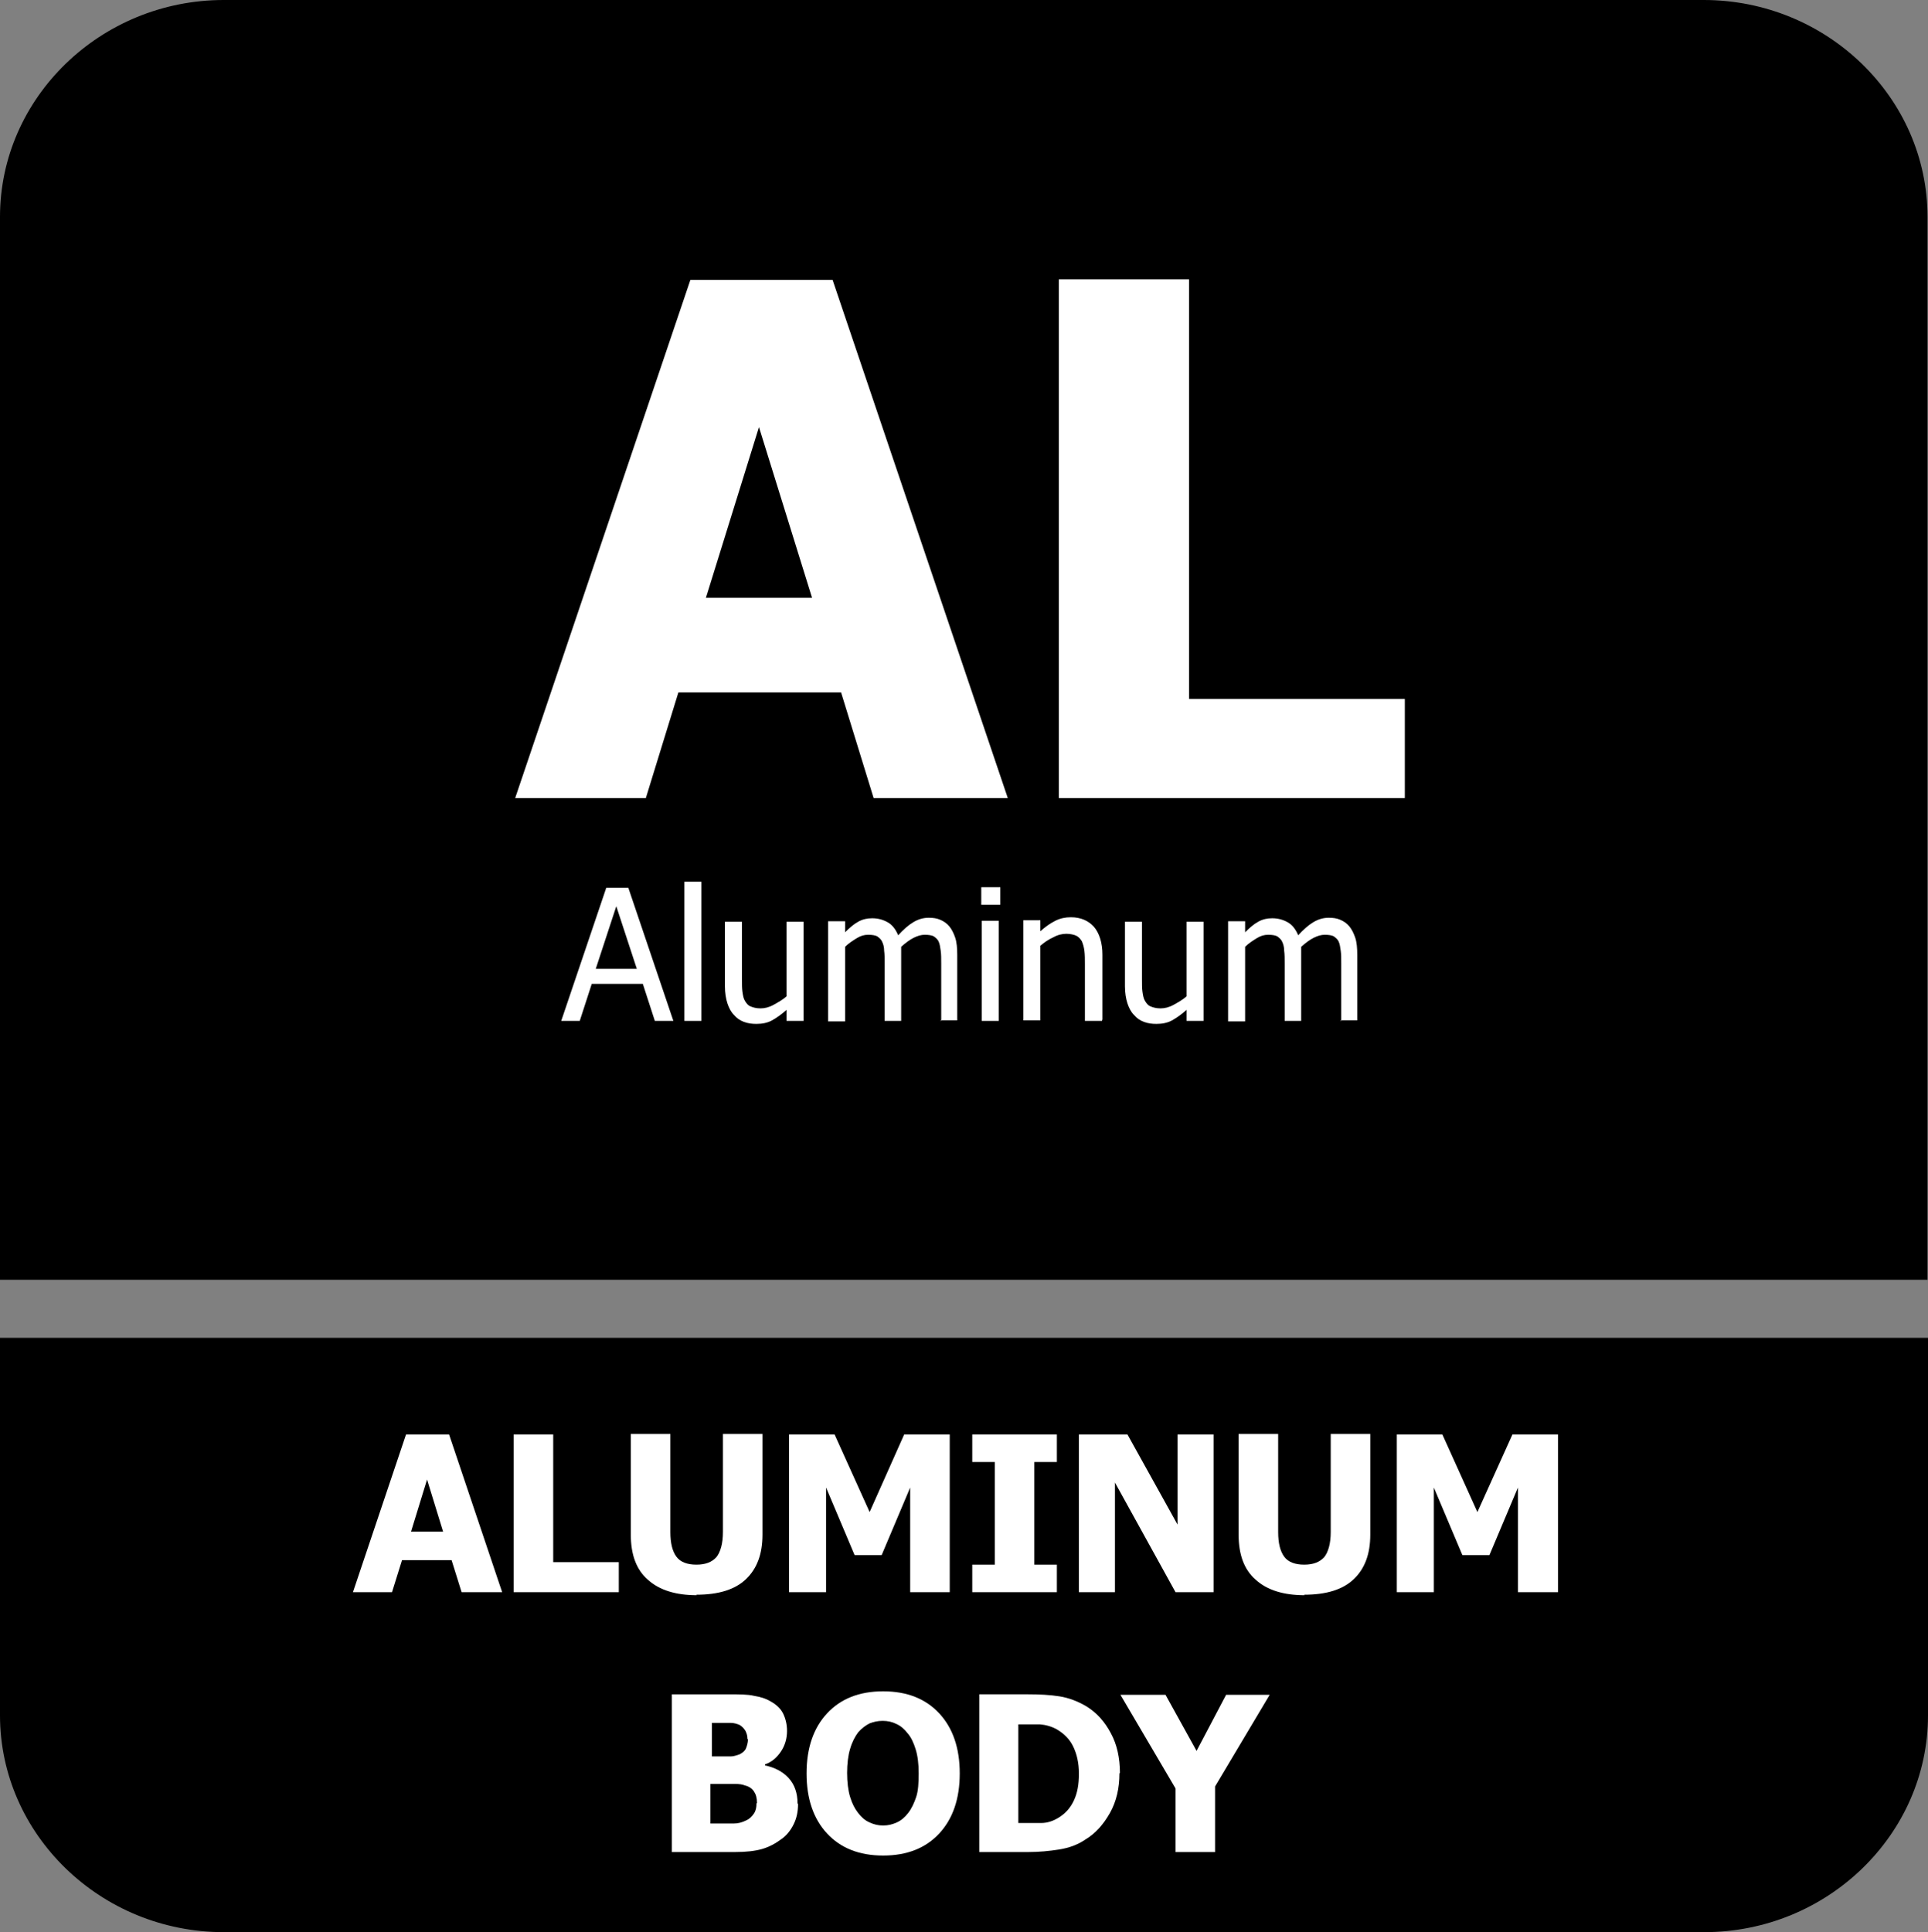
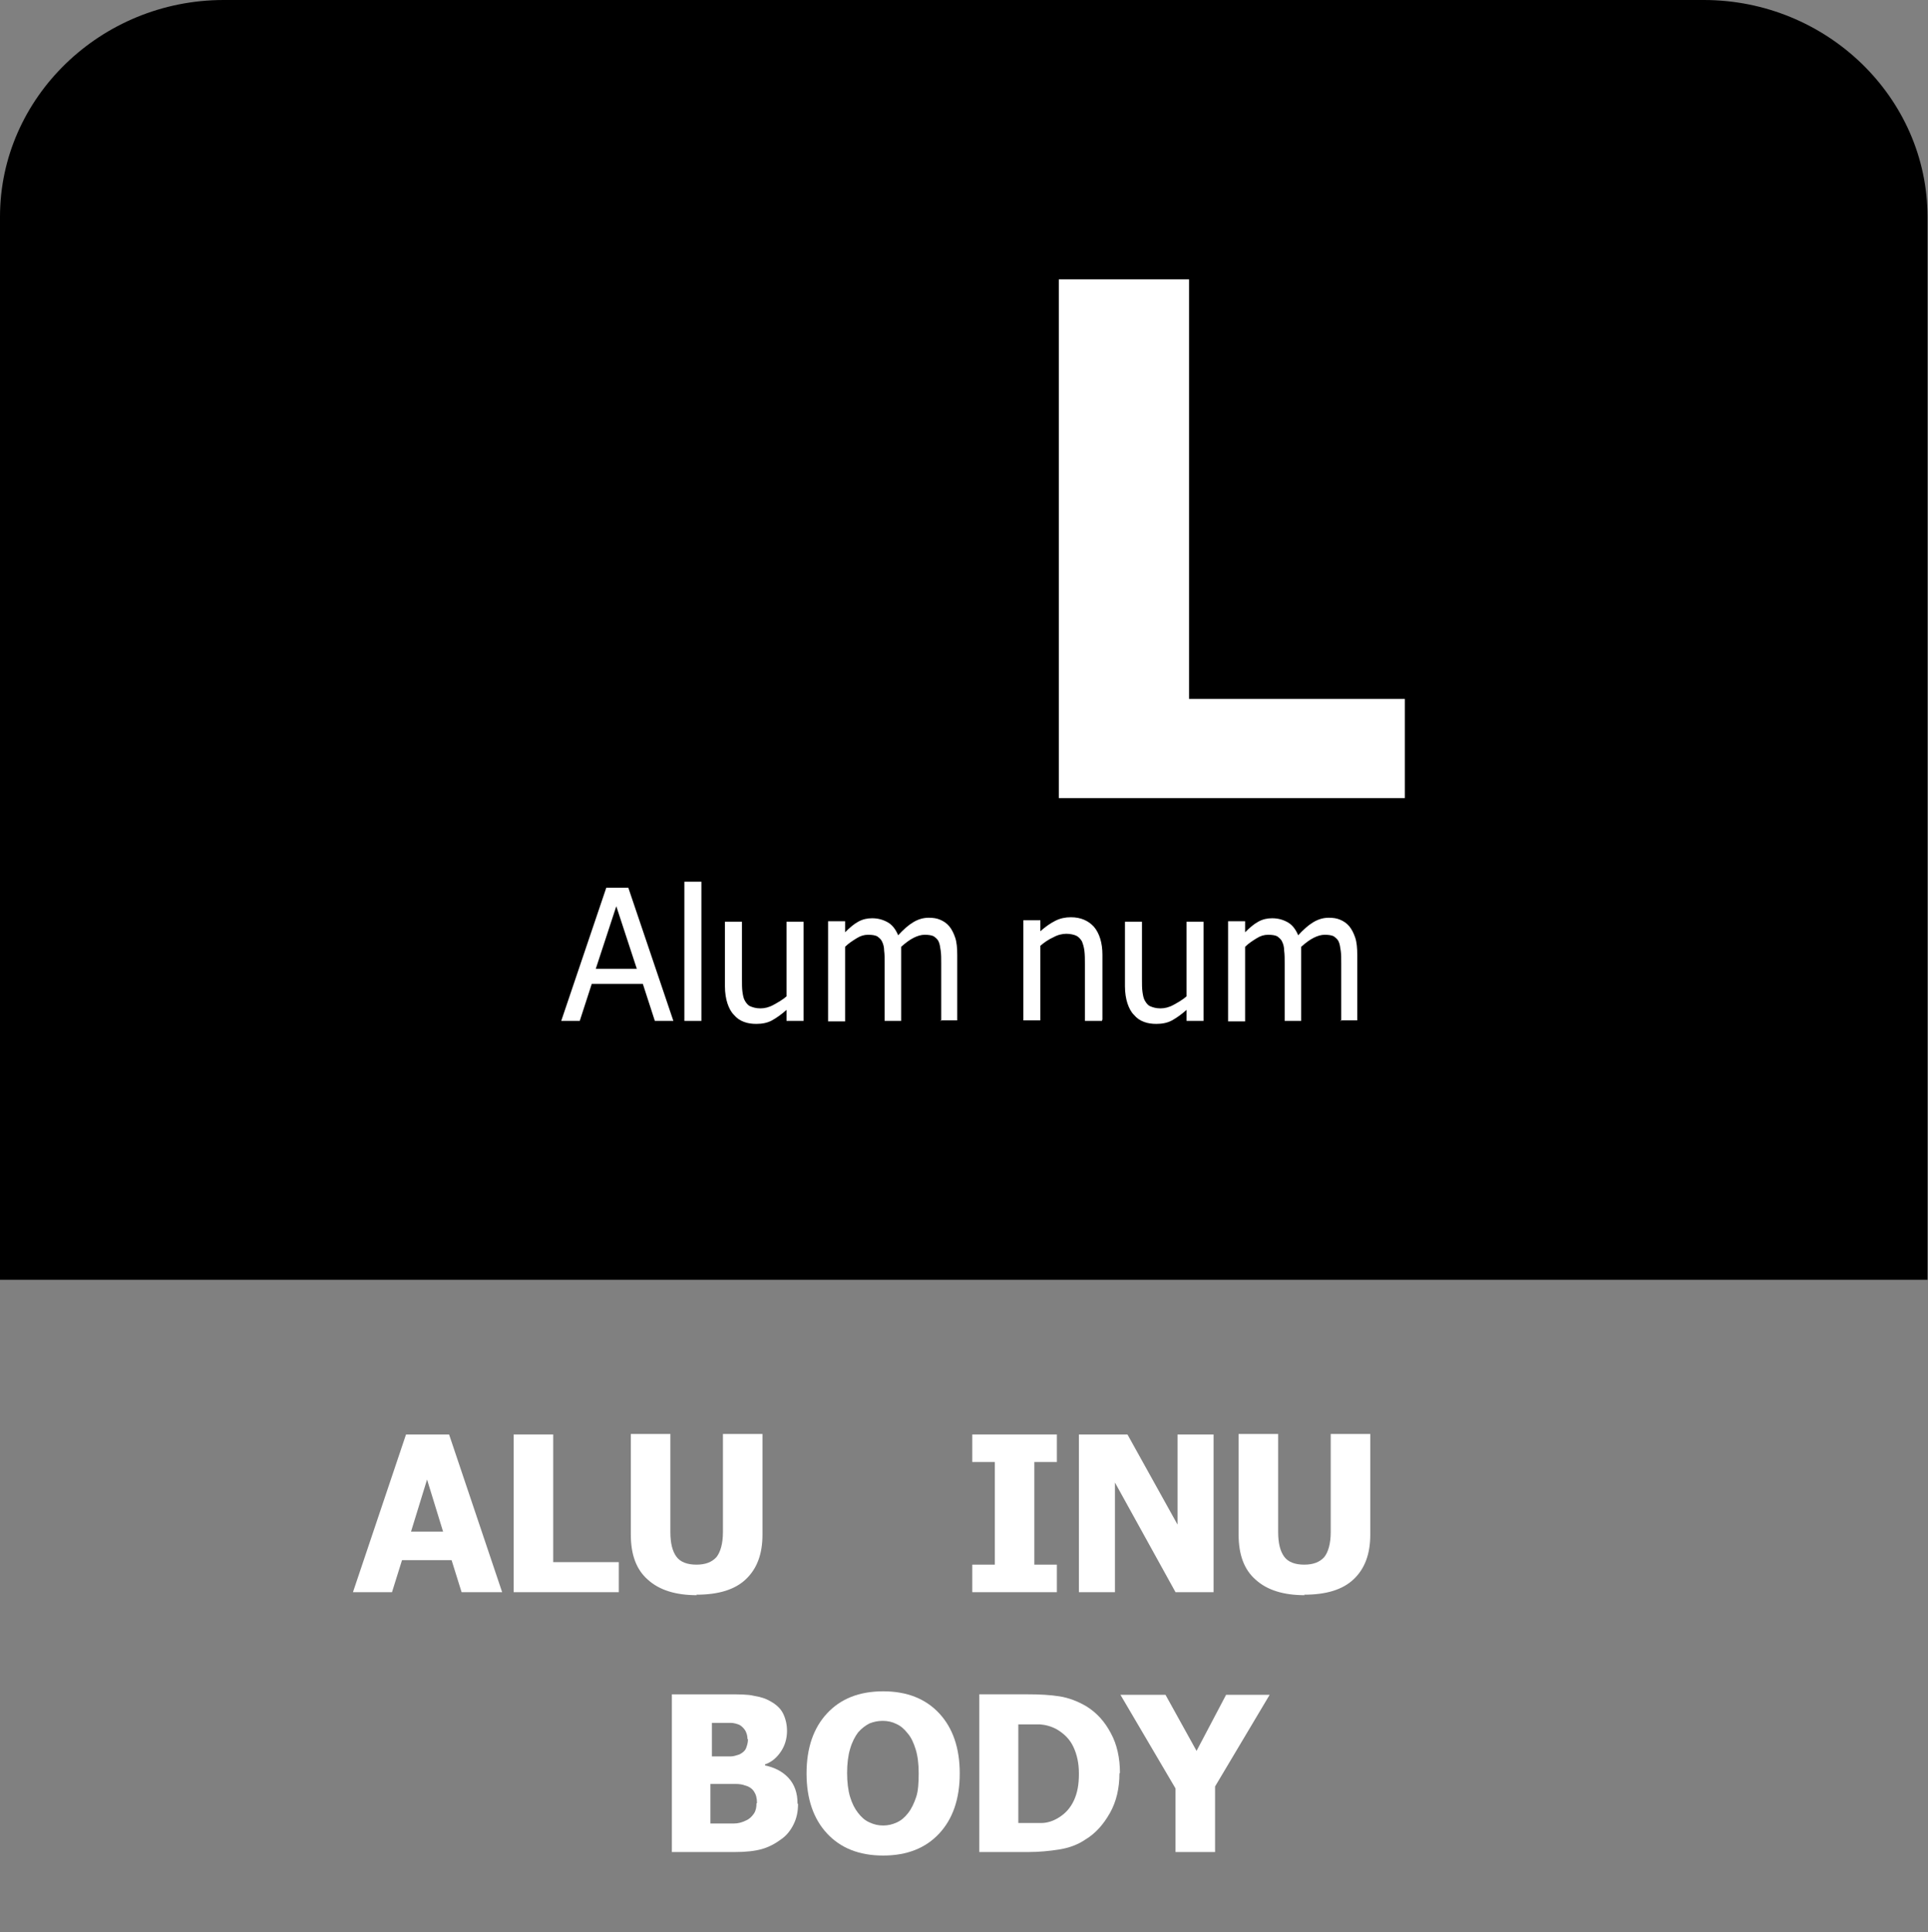
<svg xmlns="http://www.w3.org/2000/svg" id="Layer_2" data-name="Layer 2" viewBox="0 0 38.51 38.59">
  <rect x="0" y="0" width="38.51" height="38.59" fill="#808080" stroke="none" />
  <defs>
    <style>
      .cls-1 {
        fill: #fff;
      }

      .cls-2 {
        fill-rule: evenodd;
      }
    </style>
  </defs>
  <g id="Layer_1-2" data-name="Layer 1">
    <g>
-       <path class="cls-2" d="M38.51,28.63v5.63c0,2.38-2.01,4.33-4.47,4.33H4.47c-2.46,0-4.47-1.95-4.47-4.33v-7.54h38.51v1.92Z" />
      <path class="cls-2" d="M4.47,0h29.56c2.46,0,4.47,1.95,4.47,4.33v21.23H0V4.33C0,1.95,2.01,0,4.47,0" />
      <g>
        <path class="cls-1" d="M7.05,31.8l1.06-3.15h.86l1.06,3.15h-.81l-.2-.64h-.99l-.2.64h-.79ZM8.85,30.59l-.32-1.04-.32,1.04h.64Z" />
        <path class="cls-1" d="M12.36,31.8h-2.1v-3.15h.79v2.55h1.31v.6Z" />
        <path class="cls-1" d="M13.92,31.86c-.42,0-.75-.1-.98-.31-.23-.2-.34-.5-.34-.9v-2.01h.79v1.96c0,.22.04.38.12.49.08.11.22.16.4.16s.31-.05.4-.15c.08-.1.13-.27.13-.5v-1.96h.79v2.01c0,.39-.11.68-.33.89s-.55.31-.99.31Z" />
-         <path class="cls-1" d="M18.97,31.8h-.79v-2.09l-.57,1.35h-.54l-.57-1.35v2.09h-.74v-3.15h.91l.7,1.55.69-1.55h.91v3.15Z" />
        <path class="cls-1" d="M21.11,31.8h-1.69v-.55h.45v-2.05h-.45v-.55h1.69v.55h-.45v2.05h.45v.55Z" />
        <path class="cls-1" d="M24.24,31.8h-.76l-1.21-2.19v2.19h-.72v-3.15h.97l1,1.8v-1.8h.72v3.15Z" />
        <path class="cls-1" d="M26.06,31.86c-.42,0-.75-.1-.98-.31-.23-.2-.34-.5-.34-.9v-2.01h.79v1.96c0,.22.04.38.12.49.08.11.22.16.4.16s.31-.05.4-.15c.08-.1.13-.27.13-.5v-1.96h.79v2.01c0,.39-.11.68-.33.89s-.55.31-.99.31Z" />
-         <path class="cls-1" d="M31.11,31.8h-.79v-2.09l-.57,1.35h-.54l-.57-1.35v2.09h-.74v-3.15h.91l.7,1.55.7-1.55h.91v3.15Z" />
        <path class="cls-1" d="M15.94,36.03c0,.16-.03.29-.09.41s-.14.22-.24.29c-.12.09-.25.16-.39.2-.14.04-.32.06-.54.06h-1.26v-3.15h1.11c.23,0,.41,0,.53.03.12.02.23.05.33.11.11.06.2.14.25.24s.08.22.08.35c0,.15-.04.29-.12.41-.08.12-.18.21-.32.26v.02c.19.04.35.12.47.25.12.13.18.3.18.51ZM14.93,34.73c0-.05-.01-.1-.04-.16-.03-.05-.07-.09-.12-.12-.05-.02-.11-.04-.18-.04s-.18,0-.32,0h-.05v.67h.1c.13,0,.23,0,.28,0,.05,0,.11-.02.17-.04.06-.03.11-.07.13-.12.02-.05.04-.11.04-.18ZM15.12,36.01c0-.1-.02-.17-.06-.23-.04-.06-.1-.1-.18-.12-.05-.02-.11-.03-.2-.03-.08,0-.2,0-.34,0h-.15v.79h.04c.21,0,.35,0,.43,0s.16-.02.24-.06c.07-.03.12-.08.16-.14s.05-.13.05-.2Z" />
        <path class="cls-1" d="M19.17,35.42c0,.51-.14.91-.41,1.2-.27.29-.64.44-1.12.44s-.85-.15-1.12-.44-.41-.69-.41-1.2.14-.91.41-1.2c.27-.29.64-.44,1.12-.44s.85.15,1.12.44c.27.29.41.69.41,1.2ZM18.35,35.42c0-.19-.02-.35-.06-.48-.04-.13-.09-.24-.16-.32-.07-.09-.14-.15-.23-.19-.08-.04-.17-.06-.27-.06-.1,0-.18.02-.26.05-.08.04-.16.1-.23.18-.06.08-.12.19-.16.33-.04.13-.06.3-.06.48s.02.35.06.48c.04.13.09.23.16.32.07.09.14.15.23.19s.17.06.27.06.18-.02.27-.06c.09-.04.16-.1.23-.19.07-.09.12-.2.16-.32s.05-.28.05-.48Z" />
        <path class="cls-1" d="M22.36,35.42c0,.29-.06.56-.19.79-.13.23-.29.41-.49.53-.16.11-.34.17-.53.2-.19.03-.4.05-.61.05h-.98v-3.15h.98c.22,0,.43.01.62.04.19.03.37.1.54.2.21.13.37.31.49.54.12.22.18.49.18.79ZM21.55,35.42c0-.21-.04-.38-.11-.53-.07-.15-.18-.26-.33-.35-.11-.06-.22-.09-.34-.1-.12,0-.26,0-.42,0h-.01v1.97h.01c.18,0,.33,0,.45,0,.12,0,.24-.04.35-.11.13-.08.23-.19.3-.34s.1-.32.1-.53Z" />
        <path class="cls-1" d="M25.36,33.85l-1.09,1.83v1.31h-.79v-1.27l-1.1-1.87h.9l.62,1.12.59-1.12h.87Z" />
      </g>
      <g>
        <g>
-           <path class="cls-1" d="M10.29,15.94l3.5-10.35h2.84l3.5,10.35h-2.68l-.65-2.11h-3.25l-.65,2.11h-2.61ZM16.22,11.94l-1.06-3.41-1.06,3.41h2.11Z" />
          <path class="cls-1" d="M28.06,15.94h-6.91V5.58h2.6v8.38h4.31v1.97Z" />
        </g>
        <g>
          <path class="cls-1" d="M11.21,20.39l.9-2.66h.44l.9,2.66h-.37l-.24-.74h-1.02l-.24.74h-.36ZM12.72,19.35l-.41-1.25-.41,1.25h.82Z" />
          <path class="cls-1" d="M14.01,20.39h-.34v-2.78h.34v2.78Z" />
          <path class="cls-1" d="M16.05,20.39h-.34v-.22c-.1.09-.2.16-.29.21-.09.05-.2.07-.31.07-.09,0-.17-.01-.25-.04-.08-.03-.14-.07-.2-.14-.06-.06-.1-.14-.13-.23-.03-.09-.05-.21-.05-.34v-1.29h.34v1.14c0,.11,0,.19.01.26s.02.13.05.18c.03.05.06.09.11.11.05.02.11.04.2.04.08,0,.17-.02.26-.07s.18-.1.26-.17v-1.49h.34v2Z" />
          <path class="cls-1" d="M18.8,20.39v-1.15c0-.09,0-.18-.01-.25s-.02-.14-.04-.18c-.02-.05-.06-.08-.1-.11-.04-.02-.1-.03-.18-.03-.07,0-.14.02-.22.06-.08.04-.16.1-.25.18,0,.02,0,.04,0,.07,0,.03,0,.06,0,.1v1.31h-.33v-1.15c0-.09,0-.18-.01-.25,0-.08-.02-.14-.04-.18-.02-.05-.06-.08-.1-.11-.04-.02-.1-.03-.18-.03s-.15.02-.23.07c-.08.05-.16.1-.23.17v1.49h-.34v-2h.34v.22c.09-.09.17-.16.26-.21.09-.05.18-.07.28-.07.12,0,.22.03.31.08.09.05.16.14.21.26.1-.11.2-.2.3-.26s.2-.09.31-.09c.09,0,.16.01.23.04.07.03.13.07.18.13.05.06.09.14.12.23.03.09.04.21.04.34v1.31h-.34Z" />
-           <path class="cls-1" d="M19.98,18.07h-.38v-.35h.38v.35ZM19.95,20.39h-.34v-2h.34v2Z" />
          <path class="cls-1" d="M22.01,20.39h-.34v-1.14c0-.09,0-.18-.01-.26s-.03-.14-.05-.19c-.03-.05-.07-.09-.11-.11s-.12-.04-.2-.04-.17.02-.26.07c-.09.04-.18.1-.26.17v1.49h-.34v-2h.34v.22c.1-.09.2-.16.3-.21.1-.05.2-.07.31-.07.2,0,.35.07.46.19.11.13.17.32.17.56v1.29Z" />
          <path class="cls-1" d="M24.04,20.39h-.34v-.22c-.1.09-.2.16-.29.21-.09.05-.2.07-.31.07-.09,0-.17-.01-.25-.04-.08-.03-.14-.07-.2-.14-.06-.06-.1-.14-.13-.23-.03-.09-.05-.21-.05-.34v-1.29h.34v1.14c0,.11,0,.19.01.26s.02.13.05.18c.03.05.06.09.11.11.05.02.11.04.2.04.08,0,.17-.02.26-.07s.18-.1.26-.17v-1.49h.34v2Z" />
          <path class="cls-1" d="M26.79,20.39v-1.15c0-.09,0-.18-.01-.25s-.02-.14-.04-.18c-.02-.05-.06-.08-.1-.11-.04-.02-.1-.03-.18-.03-.07,0-.14.02-.22.06-.08.04-.16.1-.25.18,0,.02,0,.04,0,.07,0,.03,0,.06,0,.1v1.31h-.33v-1.15c0-.09,0-.18-.01-.25,0-.08-.02-.14-.04-.18-.02-.05-.06-.08-.1-.11-.04-.02-.1-.03-.18-.03s-.15.02-.23.07c-.08.05-.16.1-.23.17v1.49h-.34v-2h.34v.22c.09-.09.17-.16.26-.21.09-.05.18-.07.28-.07.12,0,.22.03.31.08.09.05.16.14.21.26.1-.11.2-.2.3-.26s.2-.09.31-.09c.09,0,.16.01.23.04.07.03.13.07.18.13.05.06.09.14.12.23.03.09.04.21.04.34v1.31h-.34Z" />
        </g>
      </g>
    </g>
  </g>
</svg>